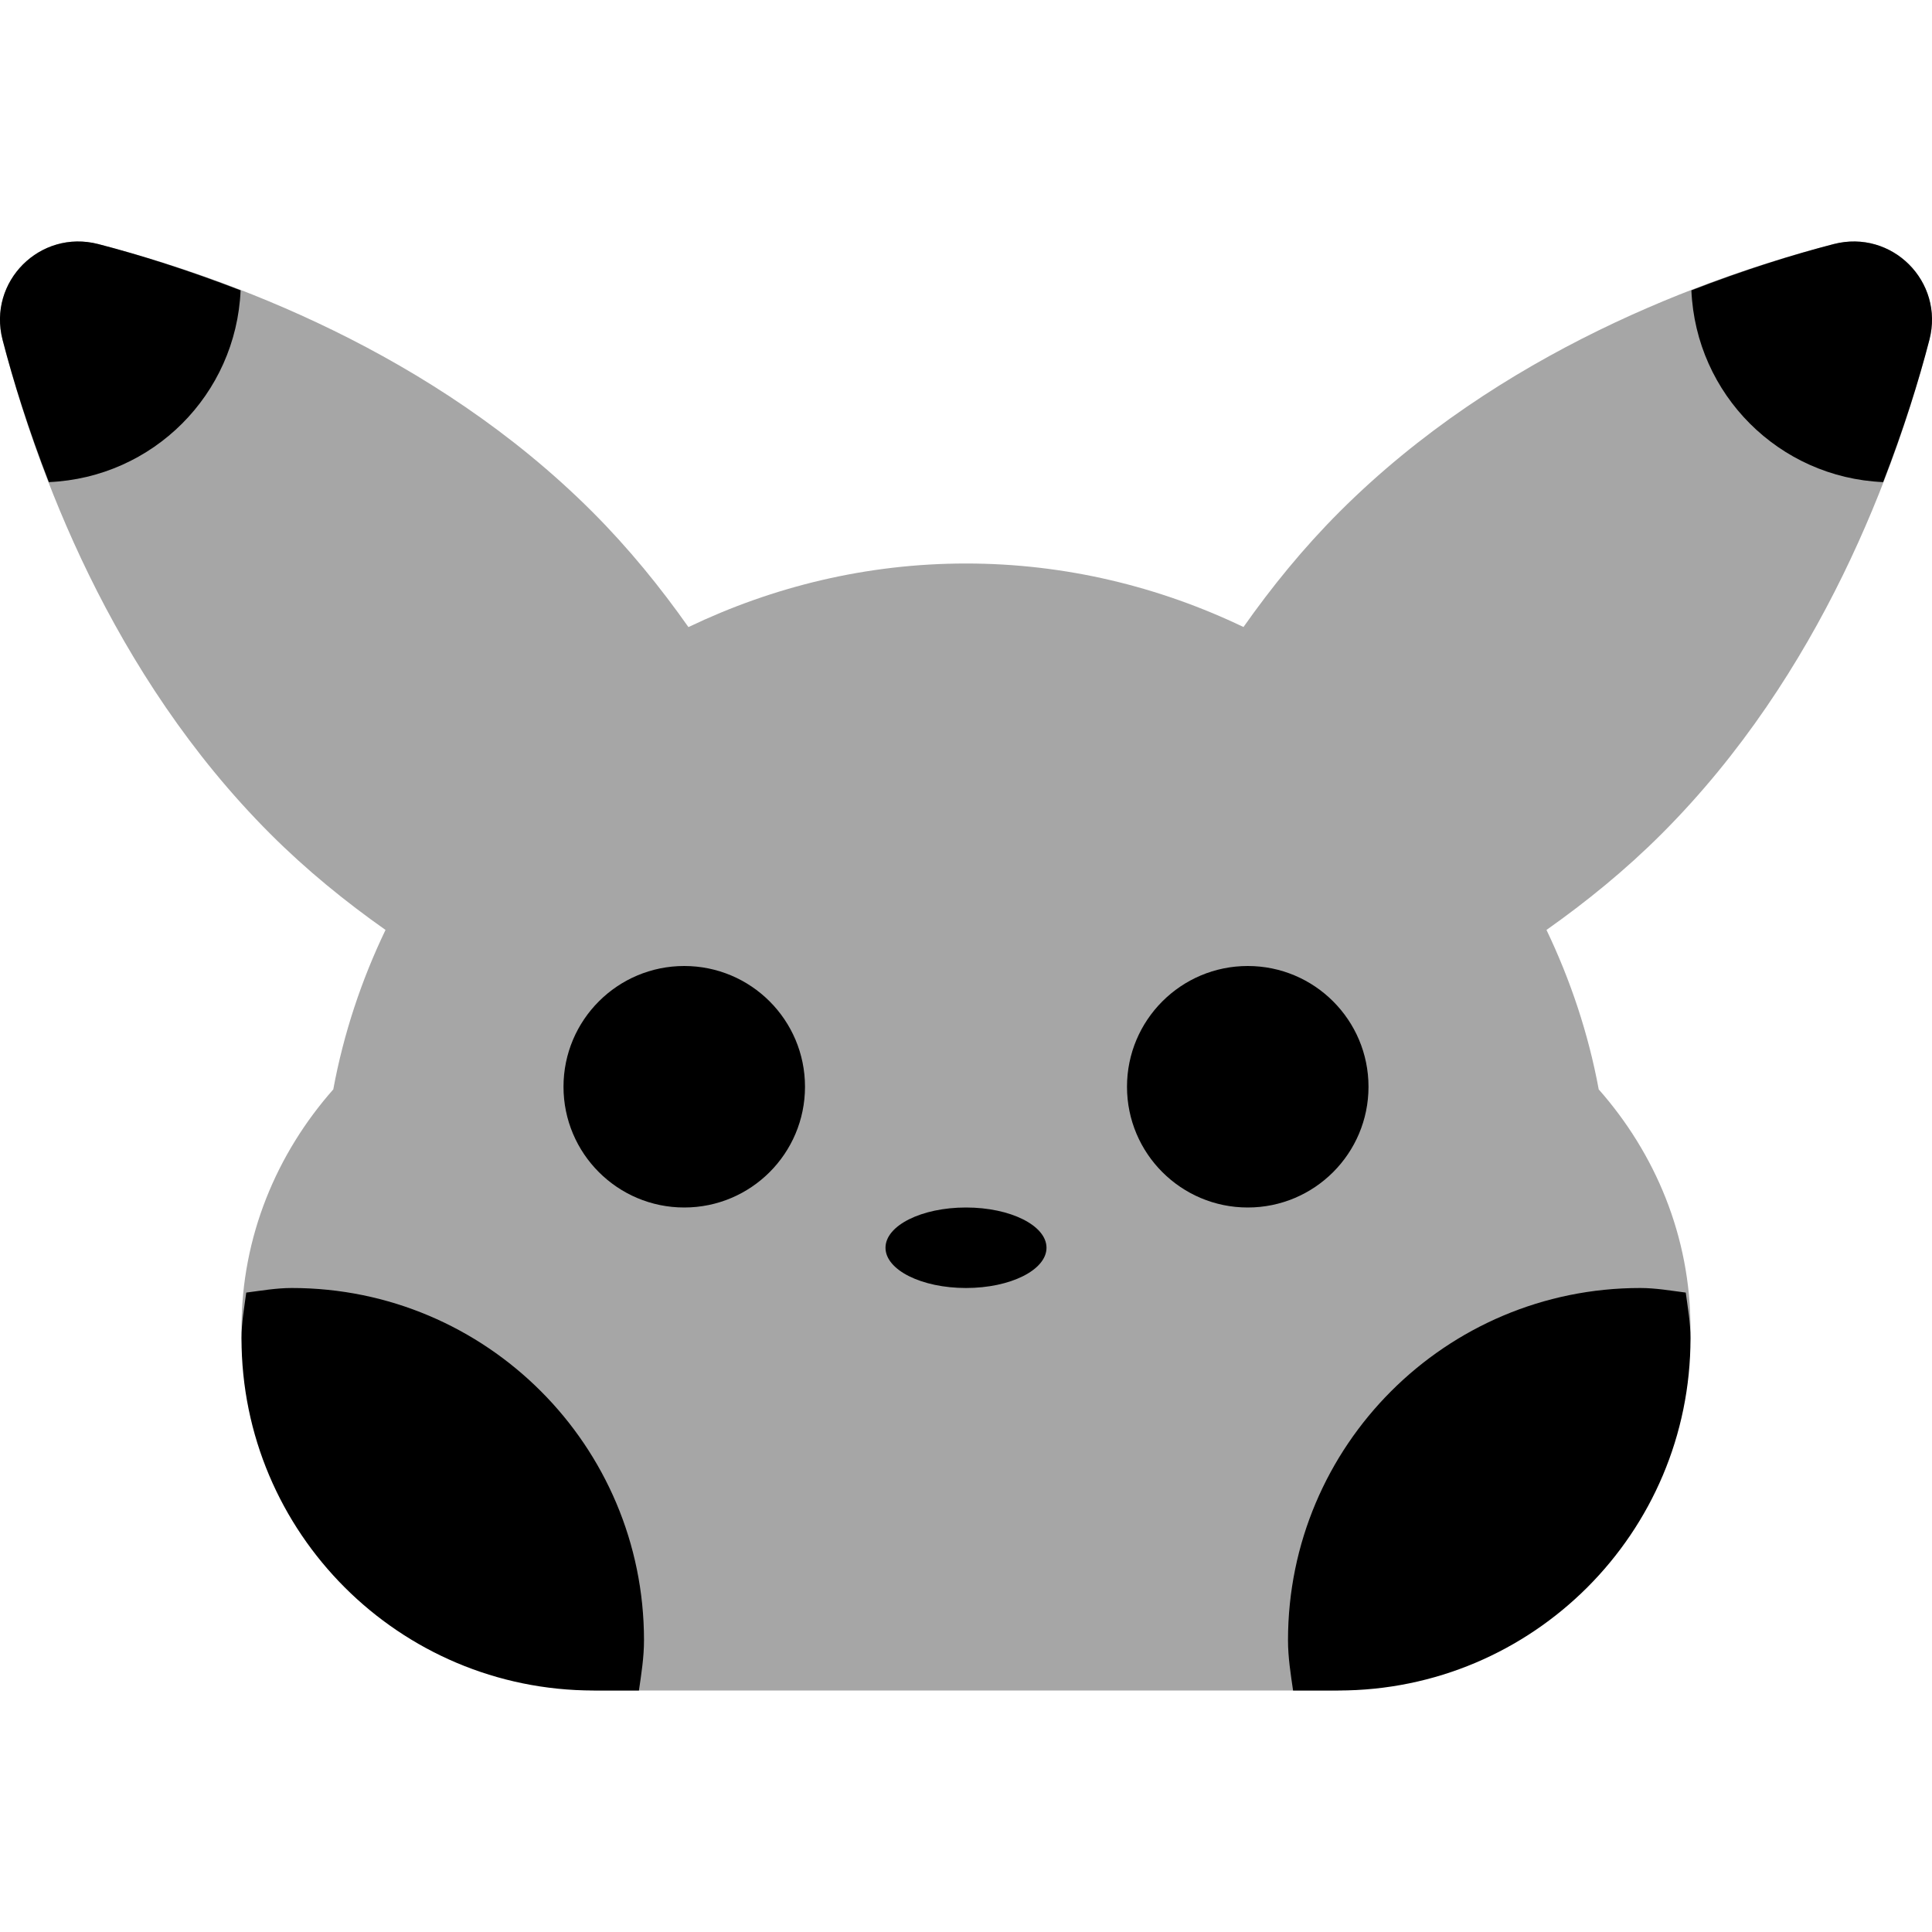
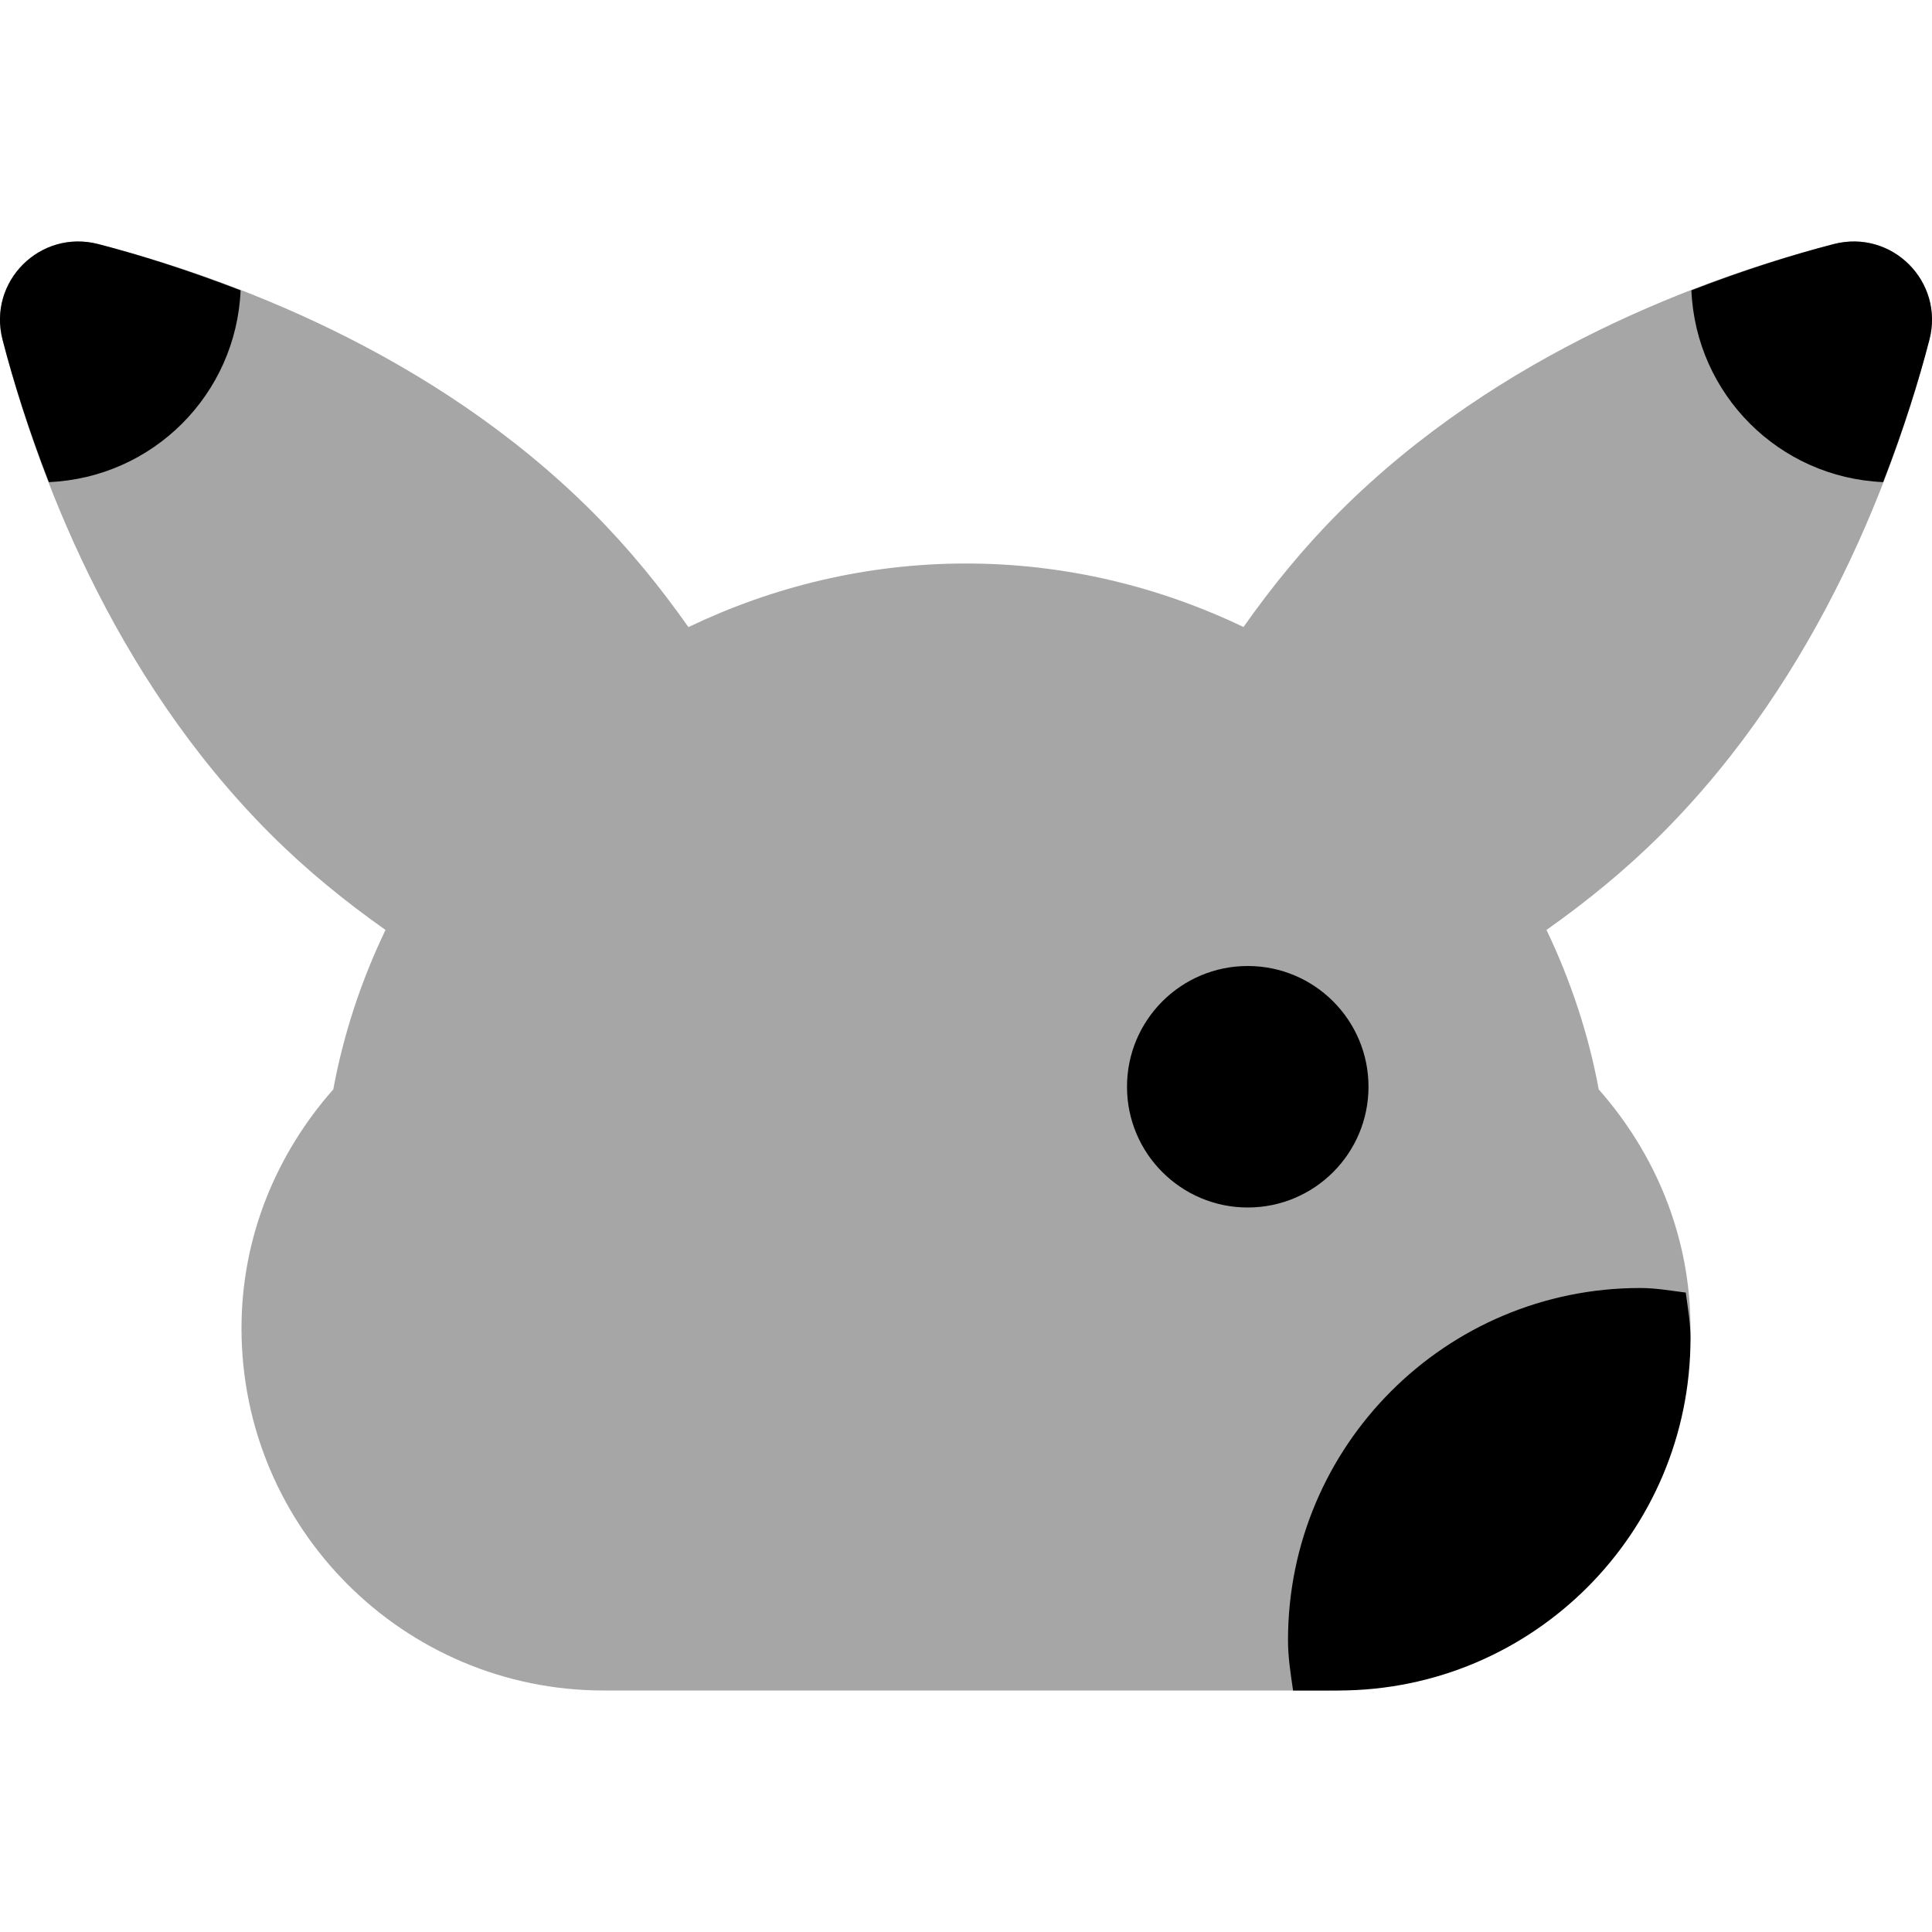
<svg xmlns="http://www.w3.org/2000/svg" viewBox="0 0 24 24" width="48px" height="48px">
  <path d="M20.642,10.358c1.985-1.985,2.913-4.546,3.325-6.137c0.187-0.724-0.465-1.376-1.189-1.189 c-1.591,0.412-4.152,1.341-6.137,3.325c-0.453,0.453-0.845,0.937-1.194,1.432C14.403,7.289,13.236,7,12,7S9.597,7.289,8.552,7.79 C8.203,7.295,7.811,6.811,7.358,6.358C5.373,4.373,2.812,3.444,1.221,3.032C0.498,2.845-0.155,3.498,0.032,4.221 c0.412,1.591,1.341,4.152,3.325,6.137c0.453,0.453,0.937,0.845,1.432,1.194c-0.298,0.621-0.52,1.284-0.649,1.981 C3.439,14.327,3,15.358,3,16.5C3,18.985,5.015,21,7.5,21h9c2.485,0,4.5-2.015,4.5-4.5c0-1.142-0.439-2.173-1.14-2.967 c-0.129-0.697-0.352-1.36-0.649-1.981C19.705,11.203,20.189,10.811,20.642,10.358z" opacity=".35" />
  <circle cx="15.5" cy="13.5" r="1.5" />
-   <circle cx="8.5" cy="13.5" r="1.5" />
-   <ellipse cx="12" cy="15.5" rx="1" ry=".5" />
  <path d="M16,20.375c0,0.214,0.033,0.419,0.063,0.625c0.22,0,0.418,0,0.562,0C19.041,21,21,19.041,21,16.625 c0-0.195-0.034-0.38-0.059-0.568C20.753,16.033,20.569,16,20.375,16C17.959,16,16,17.959,16,20.375z" />
-   <path d="M3.625,16c-0.194,0-0.378,0.033-0.566,0.057C3.034,16.245,3,16.43,3,16.625C3,19.041,4.959,21,7.375,21 c0.144,0,0.342,0,0.562,0C7.967,20.794,8,20.589,8,20.375C8,17.959,6.041,16,3.625,16z" />
  <path d="M1.221,3.032C0.498,2.845-0.155,3.498,0.032,4.221c0.131,0.506,0.322,1.116,0.575,1.768 c1.293-0.056,2.326-1.088,2.382-2.382C2.337,3.355,1.727,3.163,1.221,3.032z" />
  <path d="M22.779,3.032c-0.506,0.131-1.116,0.322-1.768,0.575c0.056,1.293,1.088,2.326,2.382,2.382 c0.253-0.652,0.444-1.262,0.575-1.768C24.155,3.498,23.502,2.845,22.779,3.032z" />
</svg>